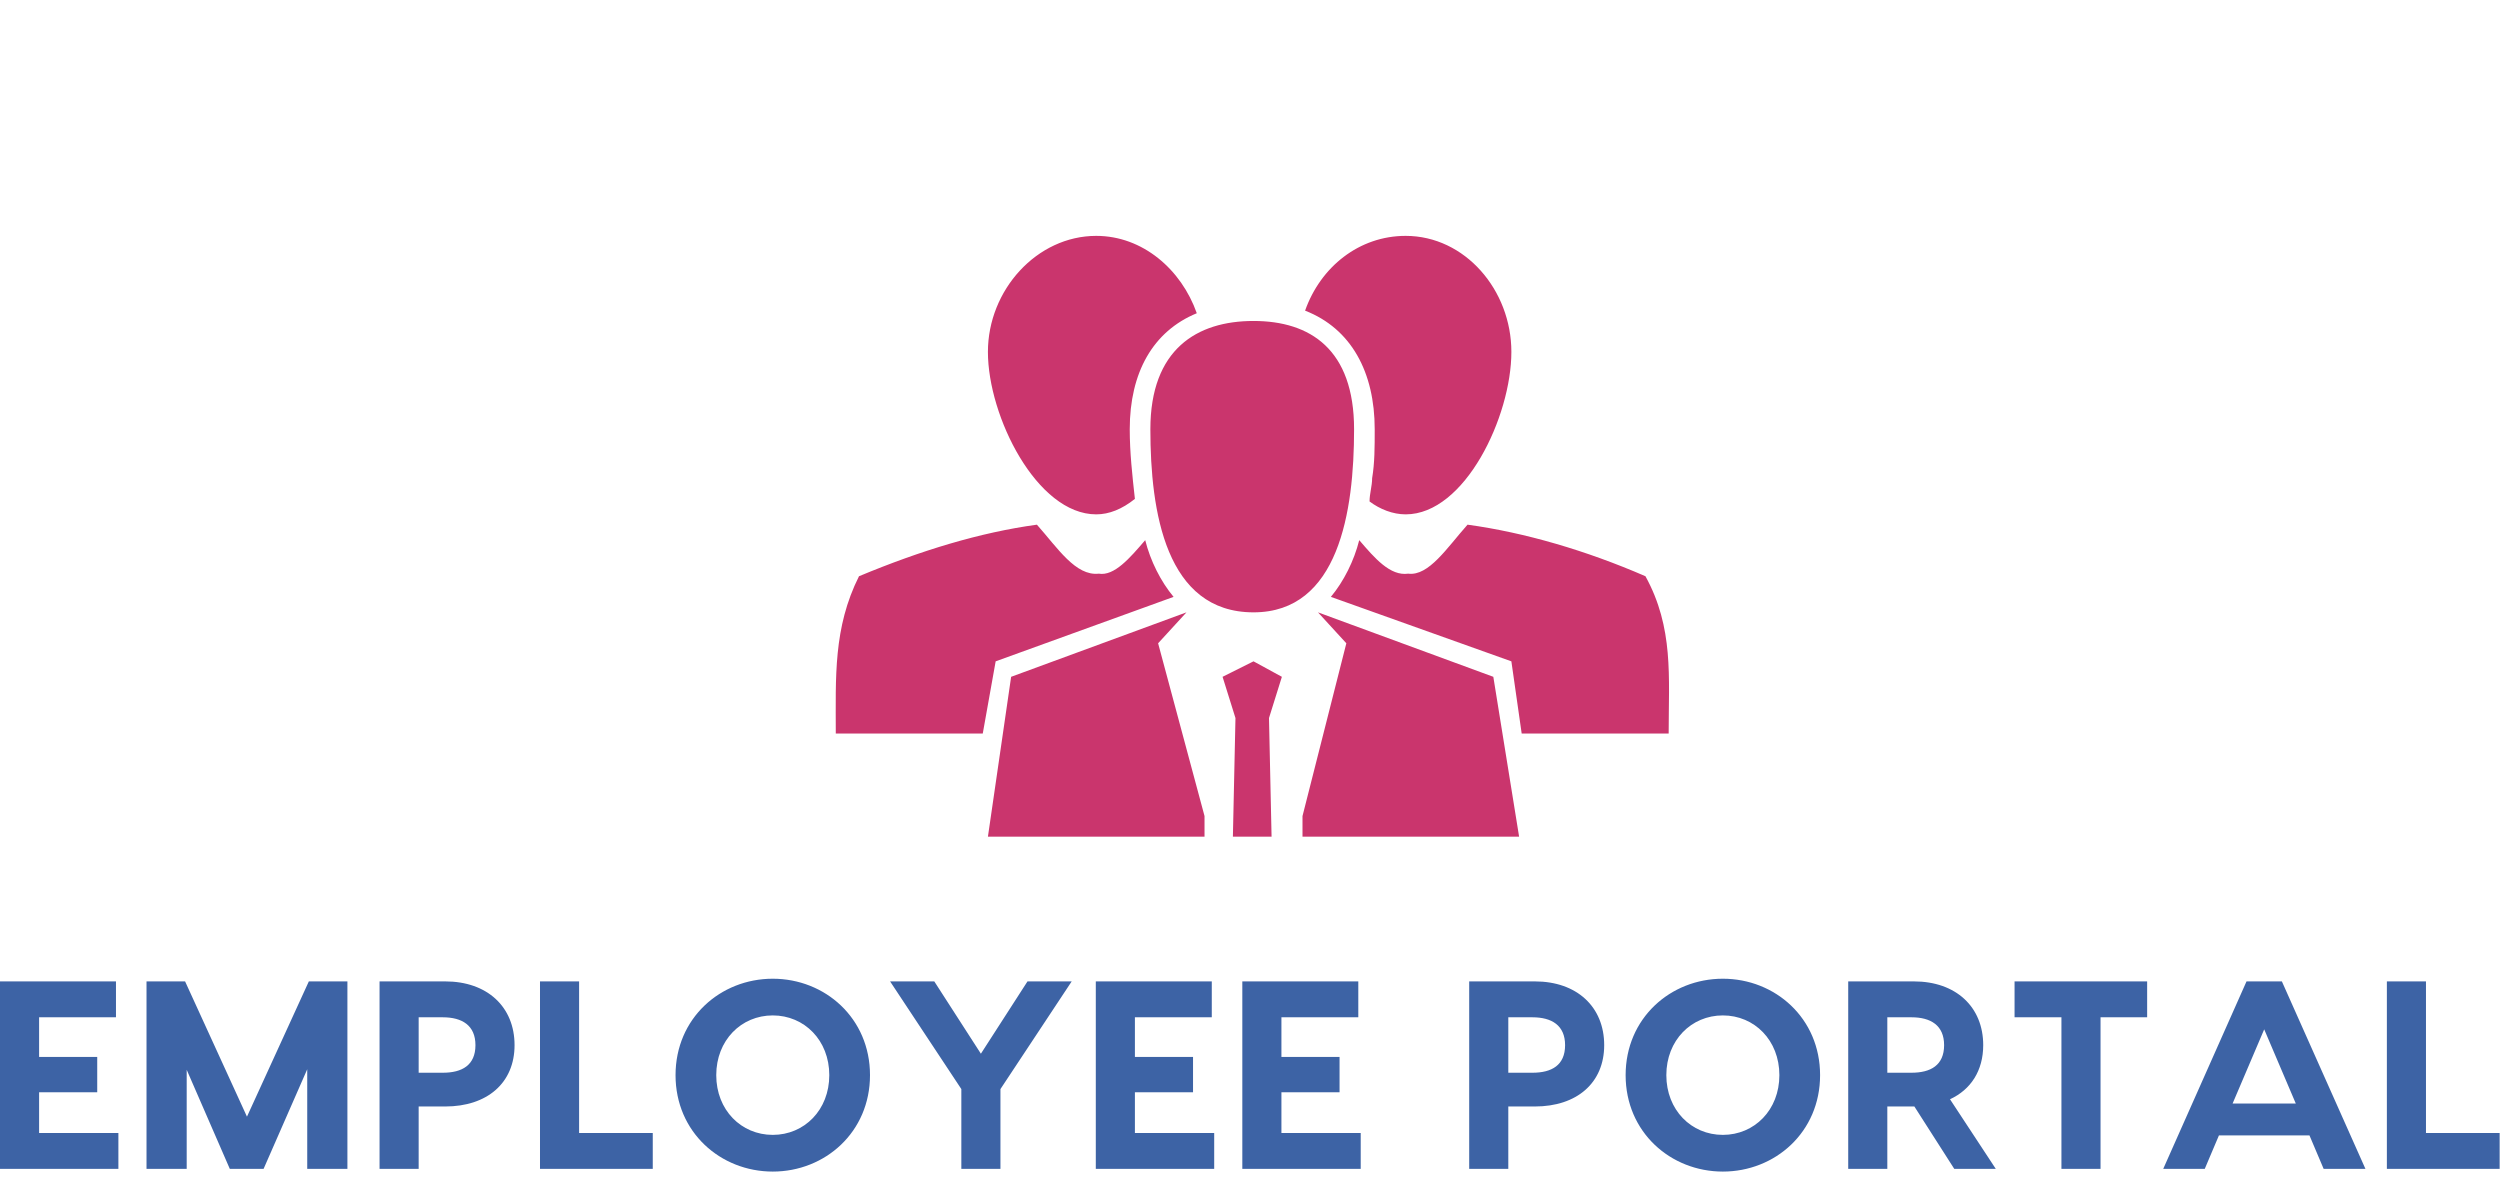
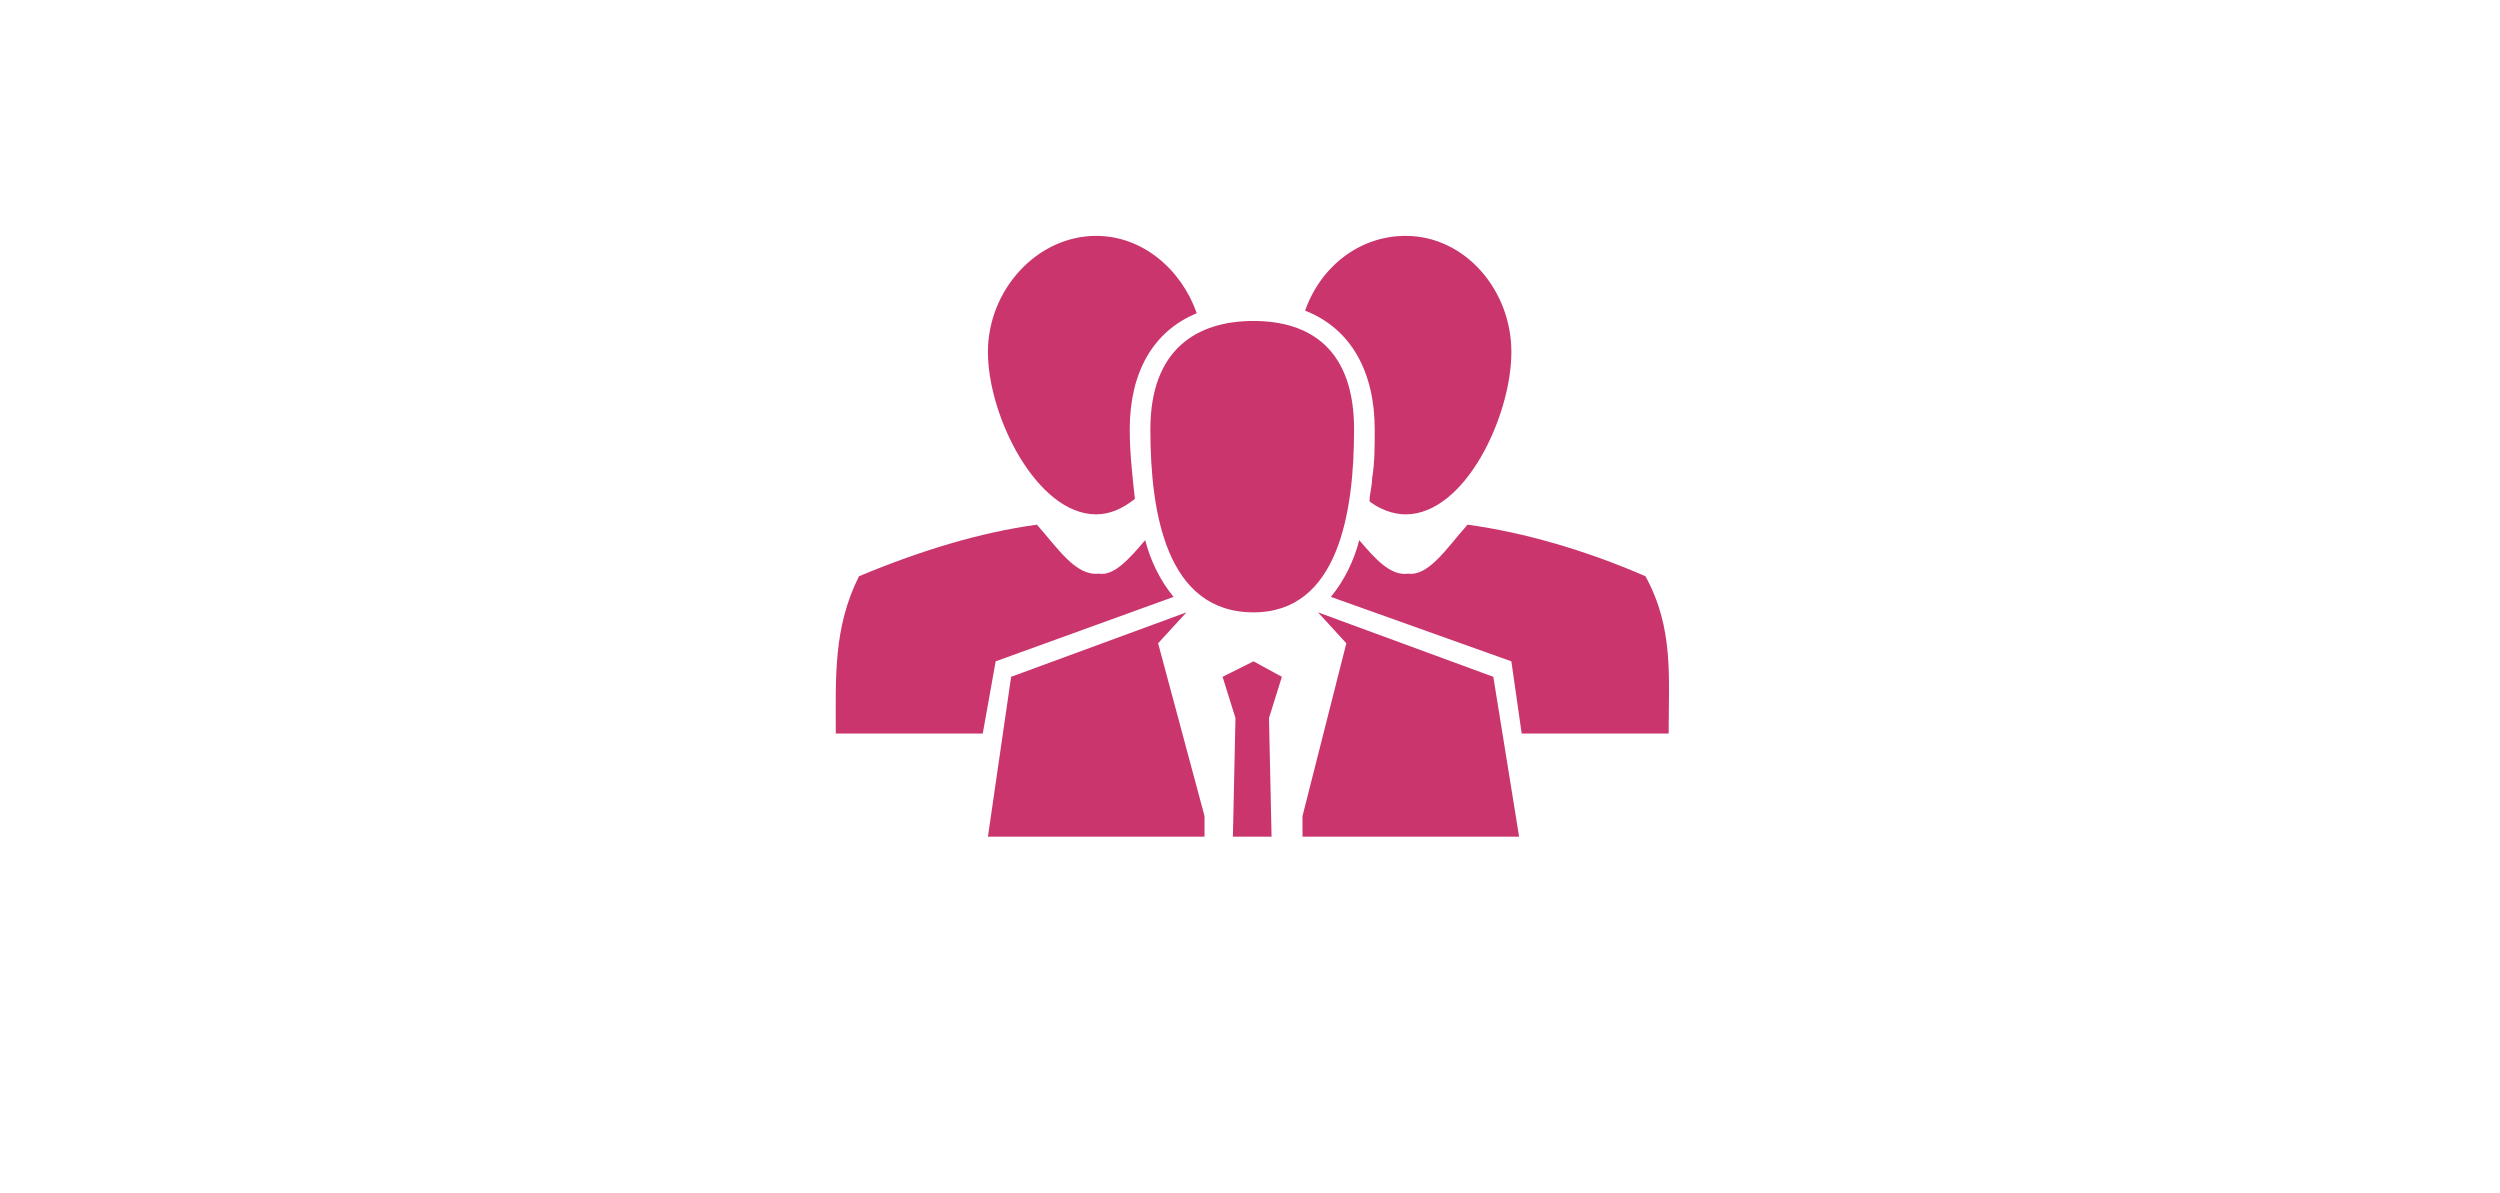
<svg xmlns="http://www.w3.org/2000/svg" width="220" height="105" viewBox="0 0 350 101">
  <g id="SvgjsG6026" featurekey="symbolFeature-0" transform="matrix(0.361,0,0,0.361,115.205,-18.05)" fill="#3d63a5">
    <defs />
    <g>
      <path class="fil0" d="M167 83c22,0 39,11 39,42 0,32 -6,71 -39,71 -34,0 -40,-39 -40,-71 0,-31 18,-42 40,-42zm59 -33c23,0 41,21 41,45 0,25 -18,63 -41,63 -5,0 -10,-2 -14,-5 0,-3 1,-6 1,-9 1,-6 1,-12 1,-19 0,-22 -9,-39 -27,-46 6,-17 21,-29 39,-29zm-120 0c18,0 33,13 39,30 -17,7 -26,23 -26,45 0,9 1,18 2,27 -5,4 -10,6 -15,6 -23,0 -42,-38 -42,-63 0,-24 19,-45 42,-45zm-92 132c24,-10 47,-17 69,-20 8,9 15,20 24,19 6,1 12,-6 18,-13 2,8 6,16 11,22l-69 25 -5 28 -57 0c0,-22 -1,-41 9,-61zm194 -14c6,7 12,14 19,13 8,1 15,-10 23,-19 22,3 46,10 69,20 11,20 9,39 9,61l-57 0 -4 -28 -70 -25c5,-6 9,-14 11,-22zm-135 53l68 -25 -11 12 18 67 0 0 0 8 -84 0 9 -62zm187 0l-68 -25 11 12 -17 67 0 0 0 8 84 0 -10 -62zm-87 16l5 -16 -11 -6 -12 6 5 16 -1 46 8 0 7 0 -1 -46z" style="fill: #CA356D;" />
    </g>
  </g>
  <g id="SvgjsG6027" featurekey="nameFeature-0" transform="matrix(1.875,0,0,1.875,-2.25,93.123)" fill="#3d63a5">
-     <path d="M4.12 17.32 l5.92 0 l0 2.68 l-6.32 0 l-2.52 0 l0 -14 l2.92 0 l5.74 0 l0 2.68 l-5.74 0 l0 2.96 l4.34 0 l0 2.64 l-4.34 0 l0 3.04 z M27.14 6 l0 14 l-3 0 l0 -7.44 l-3.26 7.44 l-2.52 0 l-3.22 -7.4 l0 7.4 l-3 0 l0 -14 l2.88 0 l4.62 10.1 l4.62 -10.1 l2.88 0 z M34.44 6 c3.14 0 5.18 1.9 5.18 4.76 c0 2.82 -2.04 4.58 -5.18 4.58 l-1.98 0 l0 4.66 l-2.92 0 l0 -14 l4.9 0 z M34.26 12.82 c1.44 0 2.44 -0.56 2.44 -2.06 c0 -1.48 -1 -2.08 -2.44 -2.08 l-1.8 0 l0 4.14 l1.8 0 z M44.44 17.32 l5.5 0 l0 2.68 l-8.42 0 l0 -14 l2.92 0 l0 11.32 z M58.9 5.8 c3.9 0 7.26 2.94 7.26 7.2 s-3.36 7.2 -7.26 7.2 s-7.26 -2.94 -7.26 -7.2 s3.36 -7.2 7.26 -7.2 z M58.9 17.46 c2.36 0 4.22 -1.86 4.22 -4.46 s-1.86 -4.46 -4.22 -4.46 s-4.22 1.86 -4.22 4.46 s1.86 4.46 4.22 4.46 z M81.22 6 l-5.32 8.04 l0 5.96 l-2.92 0 l0 -5.96 l-5.32 -8.04 l3.3 0 l3.48 5.4 l3.48 -5.4 l3.3 0 z M85.94 17.32 l5.92 0 l0 2.68 l-6.32 0 l-2.52 0 l0 -14 l2.92 0 l5.74 0 l0 2.68 l-5.74 0 l0 2.96 l4.34 0 l0 2.64 l-4.34 0 l0 3.04 z M96.88 17.32 l5.92 0 l0 2.68 l-6.32 0 l-2.52 0 l0 -14 l2.92 0 l5.74 0 l0 2.68 l-5.74 0 l0 2.96 l4.34 0 l0 2.64 l-4.34 0 l0 3.04 z M115.8 6 c3.14 0 5.18 1.9 5.18 4.76 c0 2.82 -2.04 4.58 -5.18 4.58 l-1.98 0 l0 4.66 l-2.92 0 l0 -14 l4.9 0 z M115.62 12.82 c1.44 0 2.44 -0.56 2.44 -2.06 c0 -1.48 -1 -2.08 -2.44 -2.08 l-1.8 0 l0 4.14 l1.8 0 z M129.84 5.8 c3.9 0 7.26 2.94 7.26 7.2 s-3.36 7.2 -7.26 7.2 s-7.26 -2.94 -7.26 -7.2 s3.36 -7.2 7.26 -7.2 z M129.84 17.46 c2.36 0 4.22 -1.86 4.22 -4.46 s-1.86 -4.46 -4.22 -4.46 s-4.22 1.86 -4.22 4.46 s1.86 4.46 4.22 4.46 z M150.22 20 l-3.1 0 l-2.98 -4.66 l-0.04 0 l-1.98 0 l0 4.66 l-2.92 0 l0 -14 l4.9 0 c3.14 0 5.18 1.9 5.18 4.76 c0 1.9 -0.92 3.32 -2.48 4.04 z M142.12 8.68 l0 4.14 l1.8 0 c1.44 0 2.44 -0.56 2.44 -2.06 c0 -1.48 -1 -2.08 -2.44 -2.08 l-1.8 0 z M161.52 6 l0 2.68 l-3.48 0 l0 11.32 l-2.92 0 l0 -11.32 l-3.5 0 l0 -2.68 l9.9 0 z M174.7 20 l-1.06 -2.5 l-6.76 0 l-1.06 2.5 l-3.1 0 l6.22 -14 l2.64 0 l6.24 14 l-3.12 0 z M167.9 15.12 l4.72 0 l-2.36 -5.54 z M182.34 17.32 l5.5 0 l0 2.68 l-8.42 0 l0 -14 l2.92 0 l0 11.32 z" />
-   </g>
+     </g>
</svg>